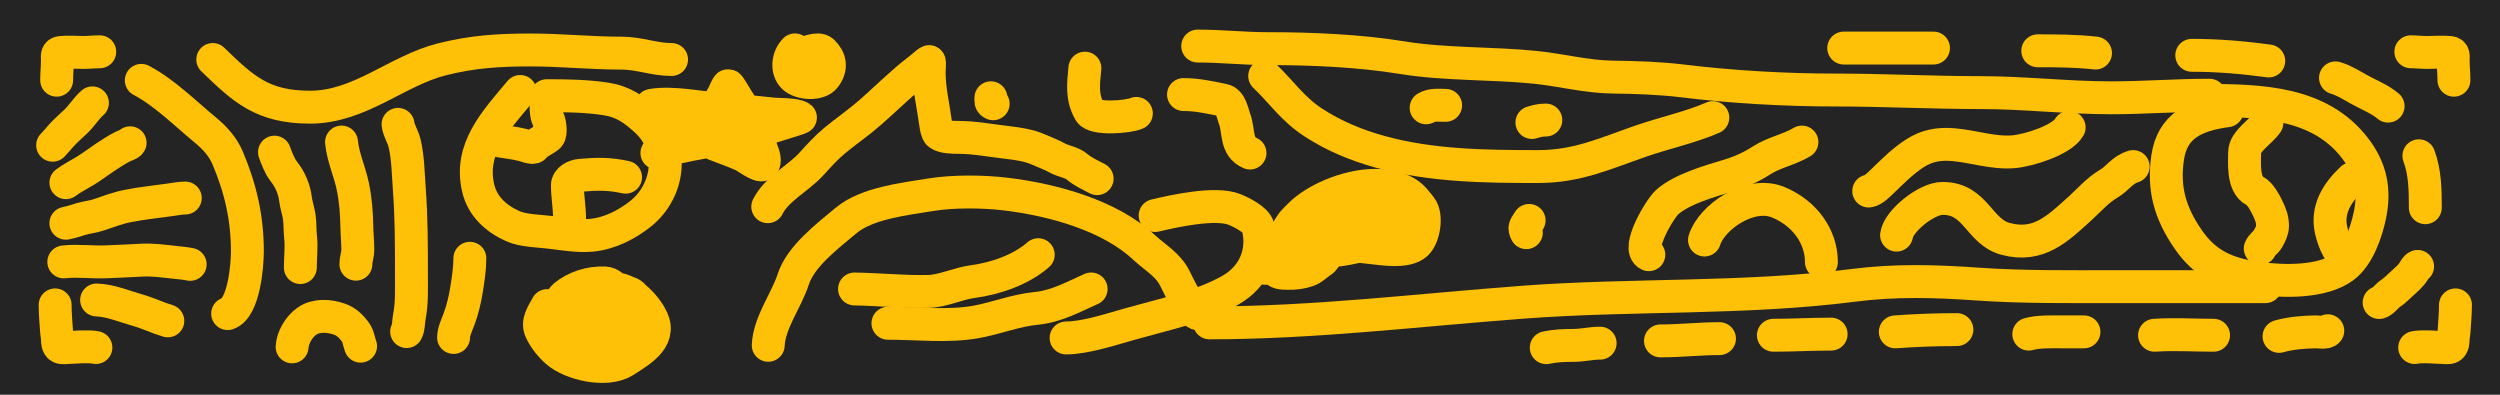
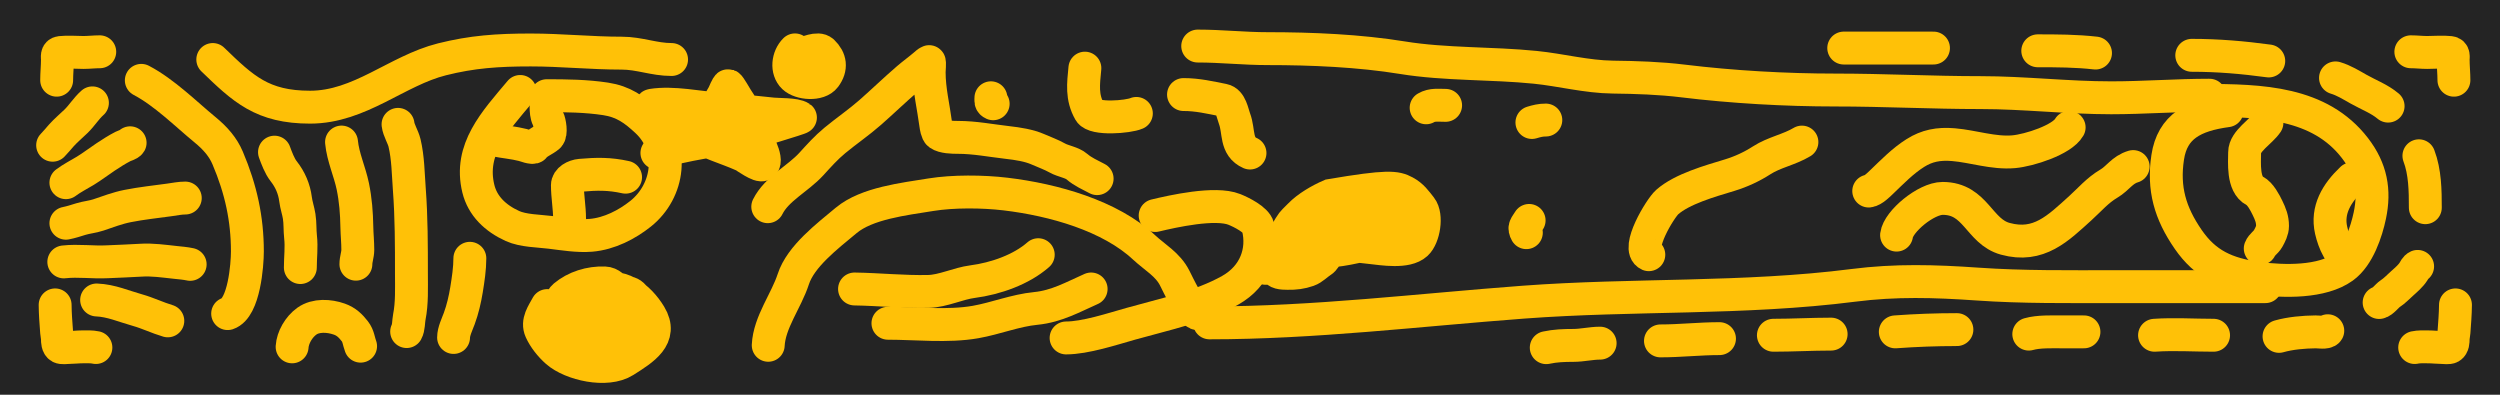
<svg xmlns="http://www.w3.org/2000/svg" width="380" height="60" viewBox="0 0 380 60" fill="none">
  <rect width="380" height="60" fill="#242424" />
  <path d="M338.531 16.831C333.45 17.513 330.195 19.226 329.49 23.909C328.777 28.649 329.839 32.387 332.62 36.405C335.214 40.155 338.375 41.656 343.25 42.304C347.166 42.824 352.926 42.953 356.166 40.621C358.49 38.949 359.703 35.186 360.215 32.757C361.014 28.959 360.419 25.711 357.954 22.511C352.587 15.543 343.744 15.258 334.954 15.258" stroke="#FFC107" stroke-width="5" stroke-linecap="round" />
  <path d="M335.848 14.471C330.857 14.471 325.833 14.865 320.896 14.865C314.251 14.865 307.688 14.078 301.075 14.078C293.676 14.078 286.357 13.685 278.969 13.685C271.442 13.685 263.289 13.221 255.82 12.309C252.287 11.877 248.704 11.763 245.14 11.719C241.141 11.669 237.305 10.633 233.367 10.233C226.734 9.56 219.718 9.836 213.174 8.77C206.606 7.7 199.368 7.393 192.682 7.393C189.092 7.393 185.605 7 182.052 7" stroke="#FFC107" stroke-width="5" stroke-linecap="round" />
  <path d="M344.343 43.571C336.701 43.571 329.06 43.571 321.418 43.571C314.455 43.571 307.523 43.663 300.579 43.178C294.069 42.723 288.136 42.553 281.702 43.374C265.036 45.502 248.25 44.678 231.529 45.93C215.662 47.118 199.716 49.076 183.84 49.076" stroke="#FFC107" stroke-width="5" stroke-linecap="round" />
  <path d="M150.619 14.862C150.619 15.337 150.511 15.572 150.963 15.771" stroke="#FFC107" stroke-width="5" stroke-linecap="round" />
  <path d="M106.739 19.011C107.623 18.137 108.248 16.98 108.978 15.981C109.338 15.489 109.62 14.988 109.916 14.466C110.025 14.275 110.559 12.951 110.701 13.001C110.918 13.078 111.868 14.796 112.06 15.072C113.174 16.675 113.841 18.509 114.586 20.257C114.878 20.94 116.824 24.247 115.964 25.004C115.492 25.419 113.301 23.786 112.94 23.623C110.449 22.503 107.67 21.768 105.361 20.358C103.757 19.378 102.101 18.46 100.538 17.429C100.447 17.368 98.589 16.077 99.084 15.998C102.327 15.479 106.224 16.368 109.457 16.587C112.121 16.767 114.768 17.033 117.419 17.328C118.327 17.429 120.871 17.328 121.667 17.866C121.791 17.95 114.081 20.26 113.572 20.375C109.042 21.389 104.226 21.853 99.849 23.253" stroke="#FFC107" stroke-width="5" stroke-linecap="round" />
  <path d="M79.072 13.902C75.212 18.494 71.25 22.696 72.71 28.687C73.344 31.289 75.276 33.167 77.893 34.354C79.528 35.095 81.874 35.1 83.665 35.319C85.618 35.558 87.847 35.932 89.824 35.766C92.635 35.531 95.32 34.123 97.365 32.495C101.727 29.018 102.608 22.42 98.3 18.407C96.418 16.654 94.766 15.442 92.039 15.028C89.08 14.579 86.089 14.546 83.096 14.546" stroke="#FFC107" stroke-width="5" stroke-linecap="round" />
  <path d="M75.267 21.298C76.66 21.578 78.083 21.684 79.462 22.038C79.77 22.117 81.005 22.595 81.191 22.333C81.662 21.67 82.739 21.3 83.377 20.739C83.864 20.311 83.56 18.553 83.302 18.044C83.051 17.547 83.003 16.815 83.003 16.269" stroke="#FFC107" stroke-width="5" stroke-linecap="round" />
  <path d="M86.574 33.27C86.574 31.546 86.246 29.853 86.246 28.148C86.246 27.311 87.285 26.726 88.211 26.644C90.743 26.422 92.634 26.392 95.089 26.932" stroke="#FFC107" stroke-width="5" stroke-linecap="round" />
  <path d="M21.479 12.214C24.972 14.038 28.321 17.392 31.145 19.707C32.764 21.035 33.9 22.362 34.603 24.013C36.632 28.78 37.602 33.291 37.602 38.218C37.602 40.209 37.117 46.825 34.603 47.668" stroke="#FFC107" stroke-width="5" stroke-linecap="round" />
  <path d="M32.342 9.045C36.98 13.533 39.874 16.29 47.137 16.29C54.703 16.29 60.317 10.743 67.18 9.018C71.752 7.869 75.614 7.596 80.663 7.596C85.299 7.596 89.843 8.079 94.513 8.079C97.175 8.079 99.422 9.045 102.079 9.045" stroke="#FFC107" stroke-width="5" stroke-linecap="round" />
  <path d="M116.771 52.485C116.937 48.988 119.511 45.725 120.58 42.437C121.71 38.955 125.762 35.892 128.619 33.505C131.761 30.88 137.443 30.254 141.477 29.597C144.854 29.047 149.381 29.082 152.83 29.494C160.204 30.373 168.743 32.803 173.892 37.599C175.534 39.128 177.503 40.187 178.546 42.251C179.106 43.359 180.928 47.206 181.931 47.647" stroke="#FFC107" stroke-width="5" stroke-linecap="round" />
  <path d="M129.888 43.925C133.645 43.985 137.358 44.382 141.124 44.297C143.334 44.248 145.615 43.096 147.823 42.809C151.353 42.349 155.248 40.971 157.814 38.715" stroke="#FFC107" stroke-width="5" stroke-linecap="round" />
  <path d="M134.966 49.135C139.213 49.135 144.077 49.687 148.27 48.949C151.359 48.406 154.309 47.188 157.438 46.882C160.64 46.569 163.185 45.099 165.853 43.925" stroke="#FFC107" stroke-width="5" stroke-linecap="round" />
  <path d="M175.584 32.761C178.245 32.122 184.71 30.667 187.62 31.83C188.676 32.253 190.938 33.377 191.216 34.477C192.143 38.145 190.788 41.974 187.008 44.111C182.551 46.632 176.922 47.79 171.87 49.218C169.004 50.028 164.945 51.368 162.045 51.368" stroke="#FFC107" stroke-width="5" stroke-linecap="round" />
-   <path d="M192.231 11.548C194.797 13.985 196.467 16.564 199.588 18.598C202.719 20.638 206.094 22.055 209.814 23.085C217.528 25.221 225.772 25.318 233.767 25.318C239.811 25.318 243.959 23.323 249.516 21.41C253.046 20.195 257.057 19.324 260.352 17.875" stroke="#FFC107" stroke-width="5" stroke-linecap="round" />
  <path d="M273.892 21.596C271.989 22.747 269.672 23.147 267.781 24.366C266.295 25.325 264.651 26.092 262.915 26.62C259.924 27.531 255.701 28.706 253.418 30.714C252.357 31.647 248.611 37.831 250.621 38.715" stroke="#FFC107" stroke-width="5" stroke-linecap="round" />
  <path d="M284.047 29.039C284.701 28.967 285.6 28.055 285.998 27.675C287.59 26.152 289.218 24.462 291.146 23.25C292.88 22.161 294.628 21.796 296.929 21.989C299.911 22.239 303.01 23.333 306.073 23.064C308.448 22.855 313.436 21.255 314.511 19.363" stroke="#FFC107" stroke-width="5" stroke-linecap="round" />
  <path d="M288.278 35.738C288.542 33.653 292.768 30.156 295.283 30.156C300.348 30.156 300.763 35.186 304.803 36.296C309.893 37.695 312.839 34.686 316.204 31.644C317.613 30.37 318.834 28.916 320.529 27.923C321.928 27.102 322.569 25.808 324.243 25.318" stroke="#FFC107" stroke-width="5" stroke-linecap="round" />
-   <path d="M259.083 36.482C260.147 33.051 265.945 28.959 270.272 30.735C274.346 32.406 276.854 35.982 276.854 39.831" stroke="#FFC107" stroke-width="5" stroke-linecap="round" />
  <path d="M232.427 33.505C231.895 34.389 231.537 34.544 232.004 35.366" stroke="#FFC107" stroke-width="5" stroke-linecap="round" />
  <path d="M219.734 16.014C218.64 16.014 217.681 15.853 216.772 16.386" stroke="#FFC107" stroke-width="5" stroke-linecap="round" />
  <path d="M234.966 18.247C234.147 18.247 233.598 18.4 232.85 18.619" stroke="#FFC107" stroke-width="5" stroke-linecap="round" />
  <path d="M164.902 10.357C164.673 12.772 164.386 14.77 165.627 16.952C166.342 18.211 171.491 17.782 172.727 17.239" stroke="#FFC107" stroke-width="5" stroke-linecap="round" />
  <path d="M179.893 14.371C182.038 14.371 183.883 14.817 185.924 15.216C187.088 15.443 187.314 17.16 187.645 18.035C188.388 19.995 187.755 22.273 190 23.261" stroke="#FFC107" stroke-width="5" stroke-linecap="round" />
  <path d="M83.175 46.447C82.51 47.675 81.592 48.892 82.197 50.238C82.716 51.391 83.648 52.566 84.643 53.441C86.849 55.381 92.224 56.605 94.949 54.874C97.736 53.104 100.838 51.247 98.807 47.897C97.188 45.227 94.086 42.616 90.819 44.455C88.326 45.859 84.831 46.218 85.711 49.314C85.919 50.046 88.642 53.396 89.95 52.118C90.121 51.95 89.732 51.041 89.732 50.828C89.732 49.554 90.253 48.325 90.837 47.18C91.438 46.001 93.364 44.508 94.913 44.439C97.766 44.314 96.84 49.175 96.289 50.493C95.198 53.105 92.352 51.067 91.689 49.171C90.968 47.113 95.075 45.893 96.072 47.897C98.217 52.209 91.403 50.142 89.424 49.49C87.66 48.907 87.414 48.246 87.414 46.59C87.414 44.647 85.13 48.147 84.733 48.741C83.995 49.844 84.728 45.895 85.784 45.013C87.444 43.625 89.669 42.93 91.906 43.006C93.634 43.064 94.319 45.699 95.891 46.16" stroke="#FFC107" stroke-width="5" stroke-linecap="round" />
  <path d="M116.699 31.419C118.075 28.674 121.265 27.19 123.324 24.937C124.46 23.692 125.56 22.451 126.89 21.354C128.658 19.895 130.578 18.584 132.294 17.075C134.205 15.393 136.02 13.637 137.952 11.973C138.785 11.255 139.686 10.61 140.52 9.896C140.688 9.751 141.012 9.446 141.233 9.366C141.358 9.321 141.233 10.818 141.233 10.969C141.233 13.682 141.881 16.201 142.231 18.894C142.273 19.216 142.414 20.156 142.731 20.378C143.407 20.855 144.782 20.88 145.623 20.88C148.143 20.88 150.664 21.376 153.151 21.661C154.663 21.834 156.398 22.092 157.779 22.7C158.752 23.127 159.817 23.512 160.727 24.024C161.602 24.517 162.954 24.679 163.699 25.334C164.556 26.088 165.74 26.612 166.765 27.153" stroke="#FFC107" stroke-width="5" stroke-linecap="round" />
  <path d="M120.835 7.582C119.757 8.648 119.506 10.651 120.629 11.729C121.648 12.706 124.466 12.95 125.4 11.694C126.431 10.306 126.24 8.981 125.051 7.839C124.339 7.156 122.519 8.02 121.786 8.265C120.914 8.556 120.55 9.178 120.55 9.965" stroke="#FFC107" stroke-width="5" stroke-linecap="round" />
-   <path d="M192.381 40.787C192.597 40.141 193.123 39.529 193.467 38.926C193.934 38.103 194.379 37.271 194.847 36.449C195.246 35.748 195.693 35.069 196.091 34.37C196.458 33.724 197.034 33.248 197.568 32.696C198.735 31.49 200.6 30.4 202.198 29.711C204.339 28.789 206.956 28.111 209.349 28.177C210.979 28.221 212.182 28.433 213.553 29.174C214.673 29.778 215.235 30.606 215.972 31.542C216.957 32.794 216.426 36.021 215.285 37.065C213.782 38.44 210.22 37.839 208.346 37.633C206.621 37.443 204.894 37.159 203.256 37.79C202.793 37.968 202.263 38.167 201.902 38.503C201.494 38.883 201.345 39.433 200.817 39.76C200.164 40.164 199.578 40.833 198.839 41.089C197.762 41.461 196.909 41.563 195.72 41.548C194.855 41.538 194.064 41.533 193.679 40.781C193.403 40.24 193.123 39.59 193.123 38.992C193.123 38.368 193.139 37.994 193.432 37.421C193.675 36.947 194.165 36.624 194.552 36.243C195.266 35.541 196.05 34.906 196.84 34.267C198.195 33.17 199.953 32.282 201.6 31.566C203.048 30.937 204.886 30.89 206.478 30.89C208.008 30.89 209.627 31.131 210.998 31.76C212.097 32.264 212.207 34.248 211.795 35.131C211.255 36.289 209.293 36.934 207.982 37.149C206.578 37.38 205.207 37.756 203.799 37.959C202.786 38.105 201.634 38.164 200.79 38.733C199.964 39.287 199.223 39.937 198.399 40.497C197.99 40.775 197.484 41.244 197.018 41.433C196.043 41.829 195.617 41.059 195.301 40.255C194.696 38.718 197.198 37.728 198.344 37.198C199.704 36.569 201.119 36.085 202.528 35.554C203.923 35.028 205.087 34.525 206.574 34.201C207.923 33.906 209.324 33.891 210.709 33.935C211.316 33.954 211.779 34.465 212.166 34.805" stroke="#FFC107" stroke-width="5" stroke-linecap="round" />
+   <path d="M192.381 40.787C192.597 40.141 193.123 39.529 193.467 38.926C193.934 38.103 194.379 37.271 194.847 36.449C195.246 35.748 195.693 35.069 196.091 34.37C196.458 33.724 197.034 33.248 197.568 32.696C198.735 31.49 200.6 30.4 202.198 29.711C210.979 28.221 212.182 28.433 213.553 29.174C214.673 29.778 215.235 30.606 215.972 31.542C216.957 32.794 216.426 36.021 215.285 37.065C213.782 38.44 210.22 37.839 208.346 37.633C206.621 37.443 204.894 37.159 203.256 37.79C202.793 37.968 202.263 38.167 201.902 38.503C201.494 38.883 201.345 39.433 200.817 39.76C200.164 40.164 199.578 40.833 198.839 41.089C197.762 41.461 196.909 41.563 195.72 41.548C194.855 41.538 194.064 41.533 193.679 40.781C193.403 40.24 193.123 39.59 193.123 38.992C193.123 38.368 193.139 37.994 193.432 37.421C193.675 36.947 194.165 36.624 194.552 36.243C195.266 35.541 196.05 34.906 196.84 34.267C198.195 33.17 199.953 32.282 201.6 31.566C203.048 30.937 204.886 30.89 206.478 30.89C208.008 30.89 209.627 31.131 210.998 31.76C212.097 32.264 212.207 34.248 211.795 35.131C211.255 36.289 209.293 36.934 207.982 37.149C206.578 37.38 205.207 37.756 203.799 37.959C202.786 38.105 201.634 38.164 200.79 38.733C199.964 39.287 199.223 39.937 198.399 40.497C197.99 40.775 197.484 41.244 197.018 41.433C196.043 41.829 195.617 41.059 195.301 40.255C194.696 38.718 197.198 37.728 198.344 37.198C199.704 36.569 201.119 36.085 202.528 35.554C203.923 35.028 205.087 34.525 206.574 34.201C207.923 33.906 209.324 33.891 210.709 33.935C211.316 33.954 211.779 34.465 212.166 34.805" stroke="#FFC107" stroke-width="5" stroke-linecap="round" />
  <path d="M44.401 52.721C44.49 51.316 45.396 49.705 46.649 48.812C48.016 47.84 50.019 47.957 51.574 48.504C52.639 48.879 53.292 49.532 53.939 50.361C54.494 51.071 54.519 51.851 54.81 52.618" stroke="#FFC107" stroke-width="5" stroke-linecap="round" />
  <path d="M8.38 46.344C8.392 47.741 8.505 49.118 8.607 50.51C8.632 50.849 8.73 51.203 8.73 51.538C8.73 51.91 8.746 52.543 9.146 52.767C9.426 52.924 10.021 52.827 10.329 52.824C11.069 52.817 11.796 52.721 12.538 52.721C13.222 52.721 13.916 52.679 14.578 52.824" stroke="#FFC107" stroke-width="5" stroke-linecap="round" />
  <path d="M8.613 12.191C8.613 11.148 8.73 10.083 8.73 9.06C8.73 8.647 8.566 8.05 9.205 7.98C10.328 7.856 11.548 7.974 12.681 7.974C13.521 7.974 14.325 7.871 15.163 7.871" stroke="#FFC107" stroke-width="5" stroke-linecap="round" />
  <path d="M8 22.075C8.464 21.609 8.872 21.089 9.309 20.602C10.002 19.831 10.803 19.161 11.555 18.435C12.462 17.559 13.103 16.466 14.049 15.635" stroke="#FFC107" stroke-width="5" stroke-linecap="round" />
  <path d="M10.016 27.769C10.921 27.087 11.98 26.558 12.958 25.964C14.041 25.306 15.012 24.544 16.059 23.854C16.911 23.292 17.772 22.733 18.695 22.262C18.964 22.124 19.64 21.947 19.779 21.702" stroke="#FFC107" stroke-width="5" stroke-linecap="round" />
  <path d="M10.016 33.929C10.805 33.778 11.543 33.528 12.304 33.296C13.166 33.033 14.096 32.959 14.945 32.674C16.42 32.179 17.857 31.622 19.402 31.316C21.512 30.897 23.635 30.678 25.769 30.382C26.54 30.275 27.382 30.102 28.163 30.102" stroke="#FFC107" stroke-width="5" stroke-linecap="round" />
  <path d="M9.698 39.809C11.902 39.563 14.109 39.905 16.313 39.789C18.01 39.699 19.713 39.666 21.407 39.55C23.119 39.433 24.927 39.7 26.63 39.882C27.377 39.962 28.179 40.023 28.906 40.183" stroke="#FFC107" stroke-width="5" stroke-linecap="round" />
  <path d="M14.686 45.596C16.877 45.68 18.841 46.566 20.888 47.136C22.478 47.58 23.942 48.31 25.51 48.77" stroke="#FFC107" stroke-width="5" stroke-linecap="round" />
  <path d="M41.723 23.128C42.048 24.021 42.506 25.247 43.106 26.009C44.117 27.293 44.726 28.721 44.925 30.298C45.035 31.17 45.338 32.016 45.475 32.887C45.641 33.94 45.568 34.981 45.685 36.031C45.861 37.594 45.653 39.108 45.653 40.669" stroke="#FFC107" stroke-width="5" stroke-linecap="round" />
  <path d="M51.912 21.592C52.129 23.877 53.165 26.087 53.627 28.321C54.053 30.381 54.203 32.382 54.241 34.48C54.263 35.644 54.387 36.808 54.387 37.98C54.387 38.721 54.096 39.408 54.096 40.157" stroke="#FFC107" stroke-width="5" stroke-linecap="round" />
  <path d="M60.501 18.903C60.605 19.815 61.268 20.799 61.487 21.72C62.031 24.001 62.041 26.414 62.215 28.733C62.541 33.065 62.539 37.343 62.539 41.679C62.539 43.843 62.638 46.054 62.215 48.194C62.086 48.849 62.133 49.833 61.811 50.399" stroke="#FFC107" stroke-width="5" stroke-linecap="round" />
  <path d="M68.943 51.295C68.943 50.389 69.49 49.28 69.809 48.415C70.323 47.019 70.673 45.507 70.909 44.054C71.162 42.491 71.418 40.828 71.418 39.26" stroke="#FFC107" stroke-width="5" stroke-linecap="round" />
  <path d="M235.03 52.845C236.411 52.55 237.704 52.502 239.126 52.502C240.511 52.502 241.844 52.159 243.222 52.159" stroke="#FFC107" stroke-width="5" stroke-linecap="round" />
  <path d="M252.39 51.816C255.415 51.816 258.324 51.472 261.363 51.472" stroke="#FFC107" stroke-width="5" stroke-linecap="round" />
  <path d="M269.556 50.958C272.509 50.958 275.383 50.786 278.334 50.786" stroke="#FFC107" stroke-width="5" stroke-linecap="round" />
  <path d="M288.087 50.443C291.2 50.215 294.312 50.1 297.45 50.1" stroke="#FFC107" stroke-width="5" stroke-linecap="round" />
  <path d="M308.374 50.786C309.877 50.363 311.848 50.443 313.402 50.443C314.522 50.443 315.642 50.443 316.762 50.443" stroke="#FFC107" stroke-width="5" stroke-linecap="round" />
  <path d="M327.49 50.958C330.48 50.755 333.458 50.958 336.463 50.958" stroke="#FFC107" stroke-width="5" stroke-linecap="round" />
  <path d="M346.412 51.129C348.158 50.636 350.157 50.465 351.982 50.443C352.402 50.438 353.613 50.644 353.824 50.272" stroke="#FFC107" stroke-width="5" stroke-linecap="round" />
  <path d="M361.627 45.982C362.158 45.889 362.844 44.943 363.296 44.648C363.991 44.194 364.485 43.649 365.095 43.104C365.7 42.562 366.426 41.945 366.85 41.273C367.024 40.999 367.168 40.629 367.479 40.492" stroke="#FFC107" stroke-width="5" stroke-linecap="round" />
  <path d="M368.649 31.57C368.649 28.958 368.613 26.154 367.674 23.678" stroke="#FFC107" stroke-width="5" stroke-linecap="round" />
  <path d="M362.993 16.129C361.682 15.022 360.017 14.408 358.506 13.555C357.399 12.931 356.241 12.205 354.995 11.84" stroke="#FFC107" stroke-width="5" stroke-linecap="round" />
  <path d="M344.851 9.266C340.887 8.73 337.141 8.408 333.147 8.408" stroke="#FFC107" stroke-width="5" stroke-linecap="round" />
  <path d="M318.517 8.065C315.592 7.733 312.687 7.722 309.74 7.722" stroke="#FFC107" stroke-width="5" stroke-linecap="round" />
  <path d="M293.89 7.305C289.321 7.305 284.81 7.305 280.247 7.305" stroke="#FFC107" stroke-width="5" stroke-linecap="round" />
  <path d="M344.575 18.668C343.667 20.026 341.181 21.451 341.181 23.154C341.181 24.706 340.857 28.043 342.708 29.001C343.584 29.454 344.276 30.811 344.651 31.58C345.119 32.542 345.424 33.304 345.424 34.341C345.424 35.03 345.083 35.672 344.745 36.282C344.443 36.829 343.763 37.23 343.557 37.775" stroke="#FFC107" stroke-width="5" stroke-linecap="round" />
  <path d="M357.474 27.176C355.17 29.358 353.632 31.92 354.334 35.005C354.537 35.9 354.886 36.938 355.352 37.758C355.701 38.372 356.116 38.998 356.116 39.715" stroke="#FFC107" stroke-width="5" stroke-linecap="round" />
  <path d="M373.231 46.344C373.218 47.741 373.105 49.119 373.003 50.51C372.978 50.849 372.88 51.203 372.88 51.539C372.88 51.91 372.864 52.543 372.464 52.767C372.184 52.924 371.589 52.827 371.281 52.824C370.542 52.818 369.814 52.722 369.072 52.722C368.388 52.722 367.694 52.679 367.032 52.824" stroke="#FFC107" stroke-width="5" stroke-linecap="round" />
  <path d="M372.997 12.192C372.997 11.148 372.88 10.083 372.88 9.06C372.88 8.647 373.044 8.05 372.406 7.98C371.282 7.856 370.062 7.974 368.929 7.974C368.09 7.974 367.285 7.871 366.447 7.871" stroke="#FFC107" stroke-width="5" stroke-linecap="round" />
</svg>